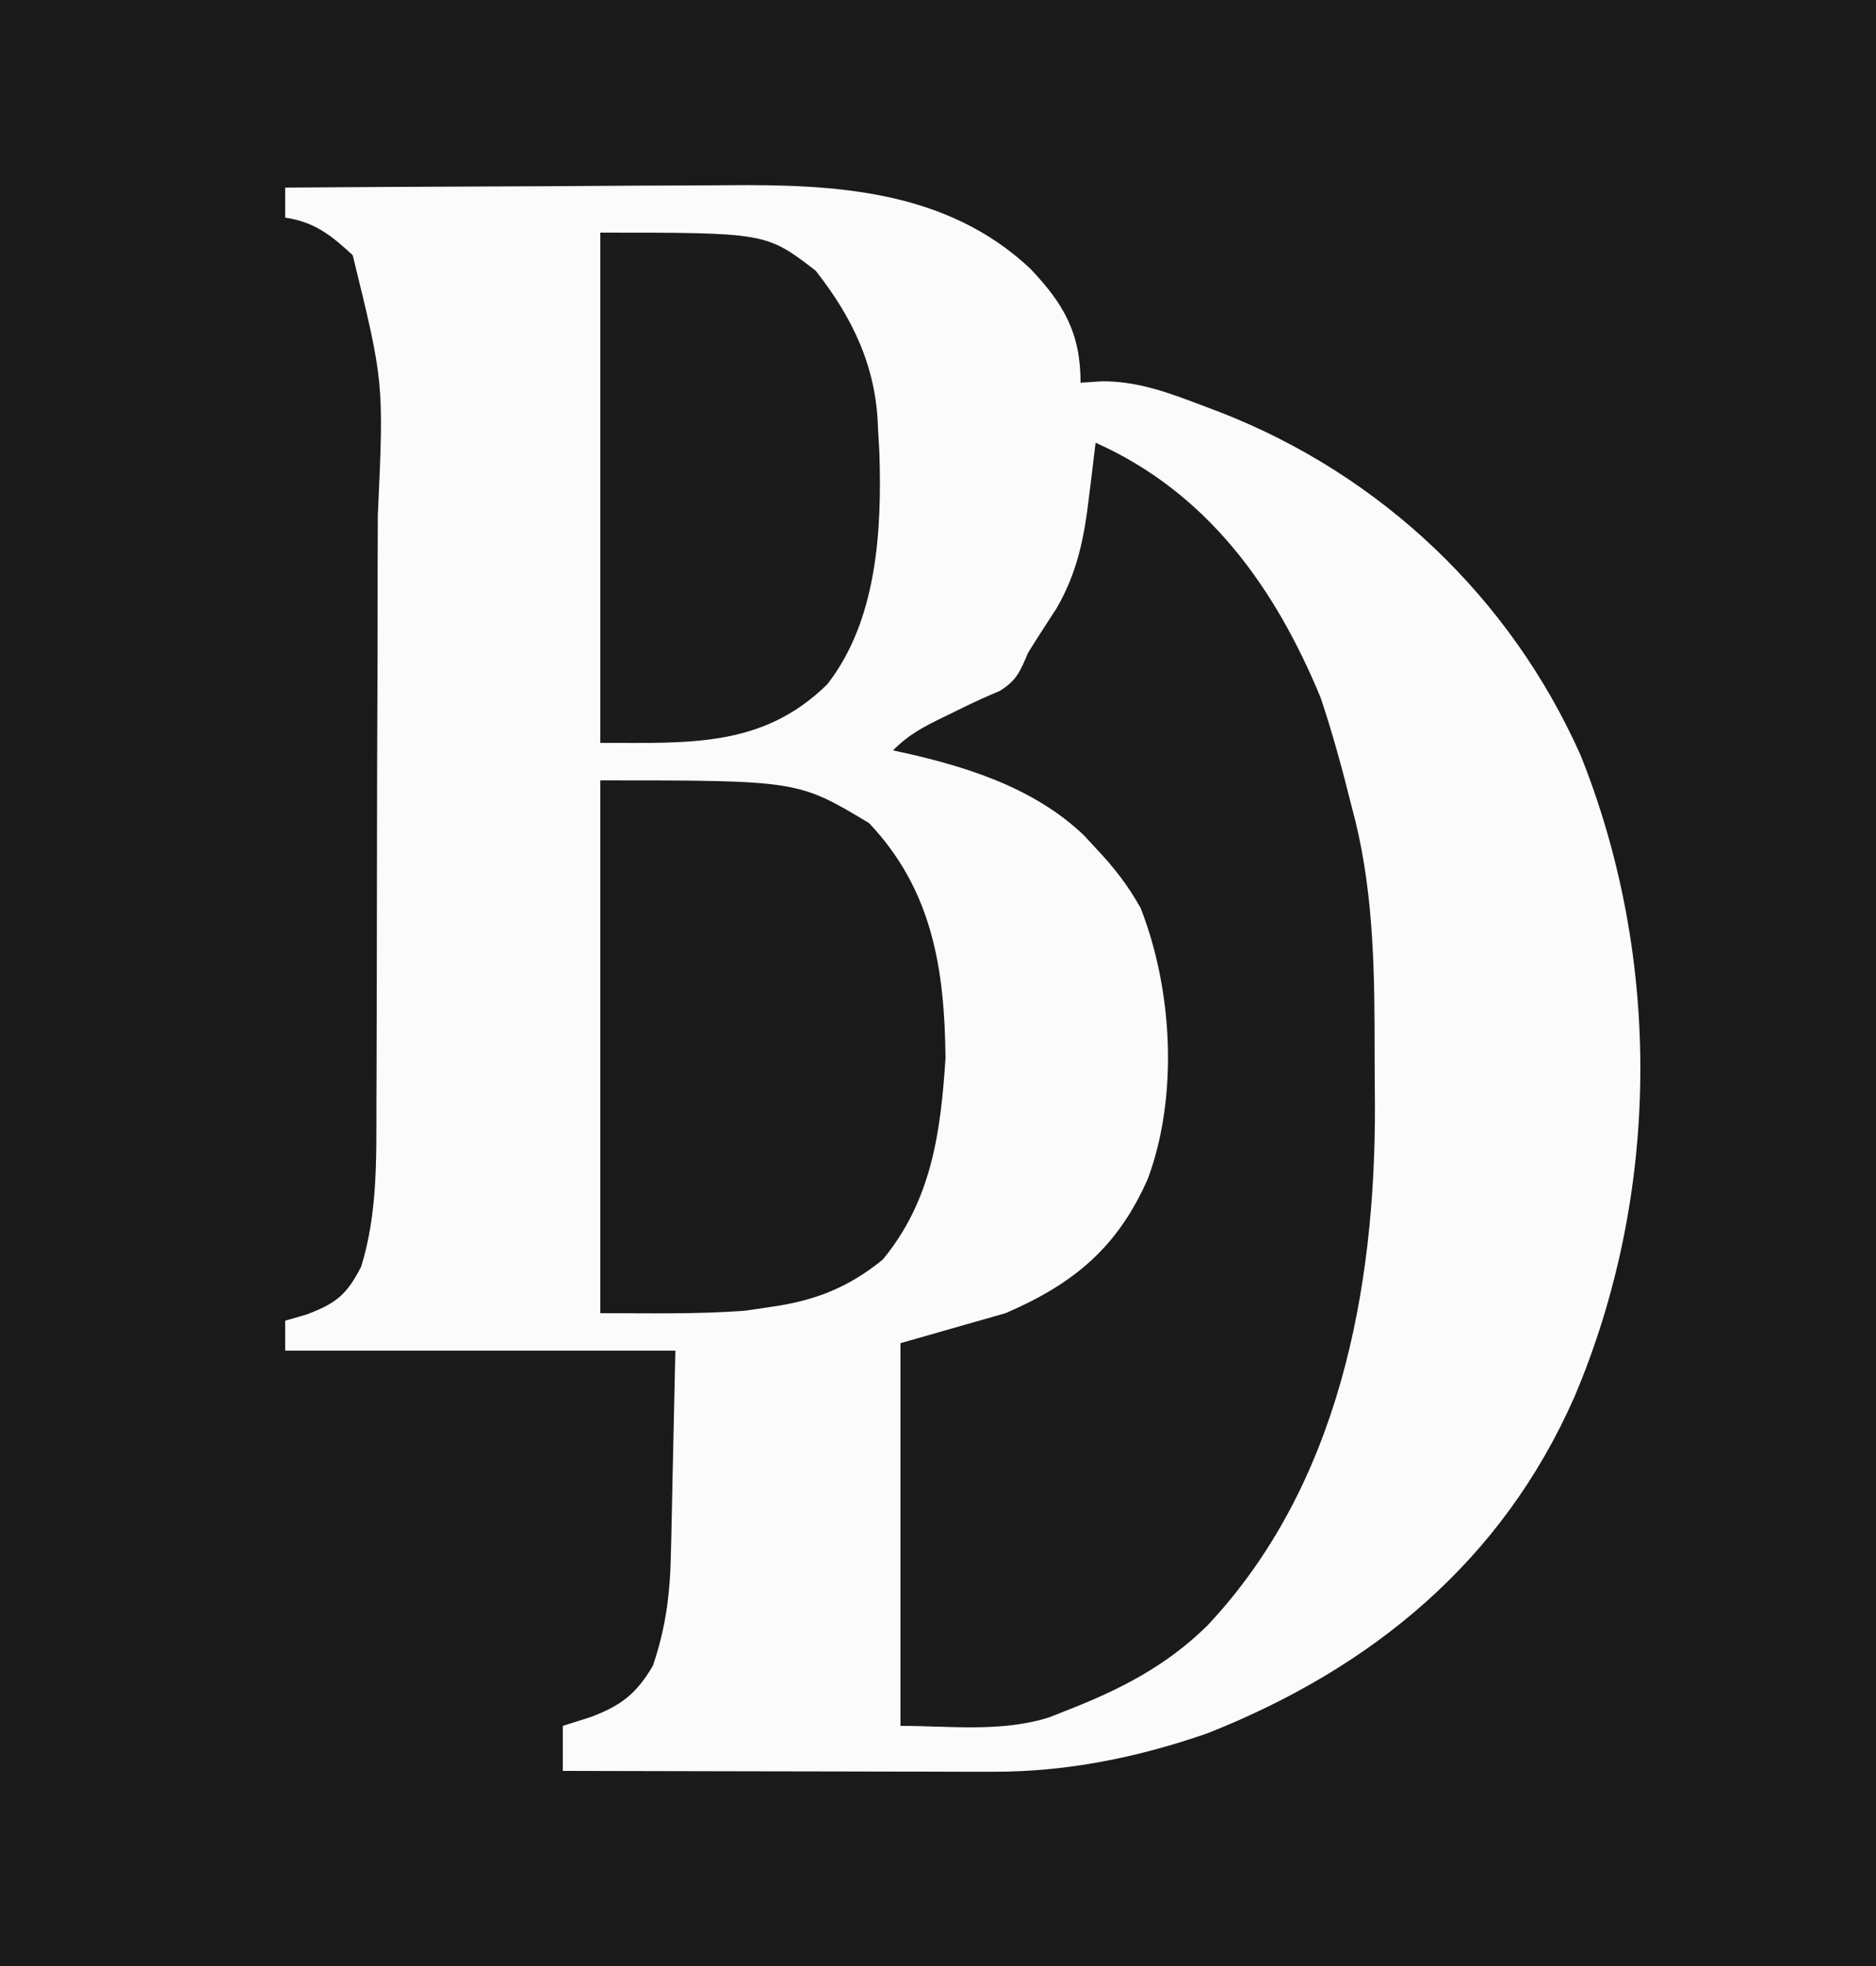
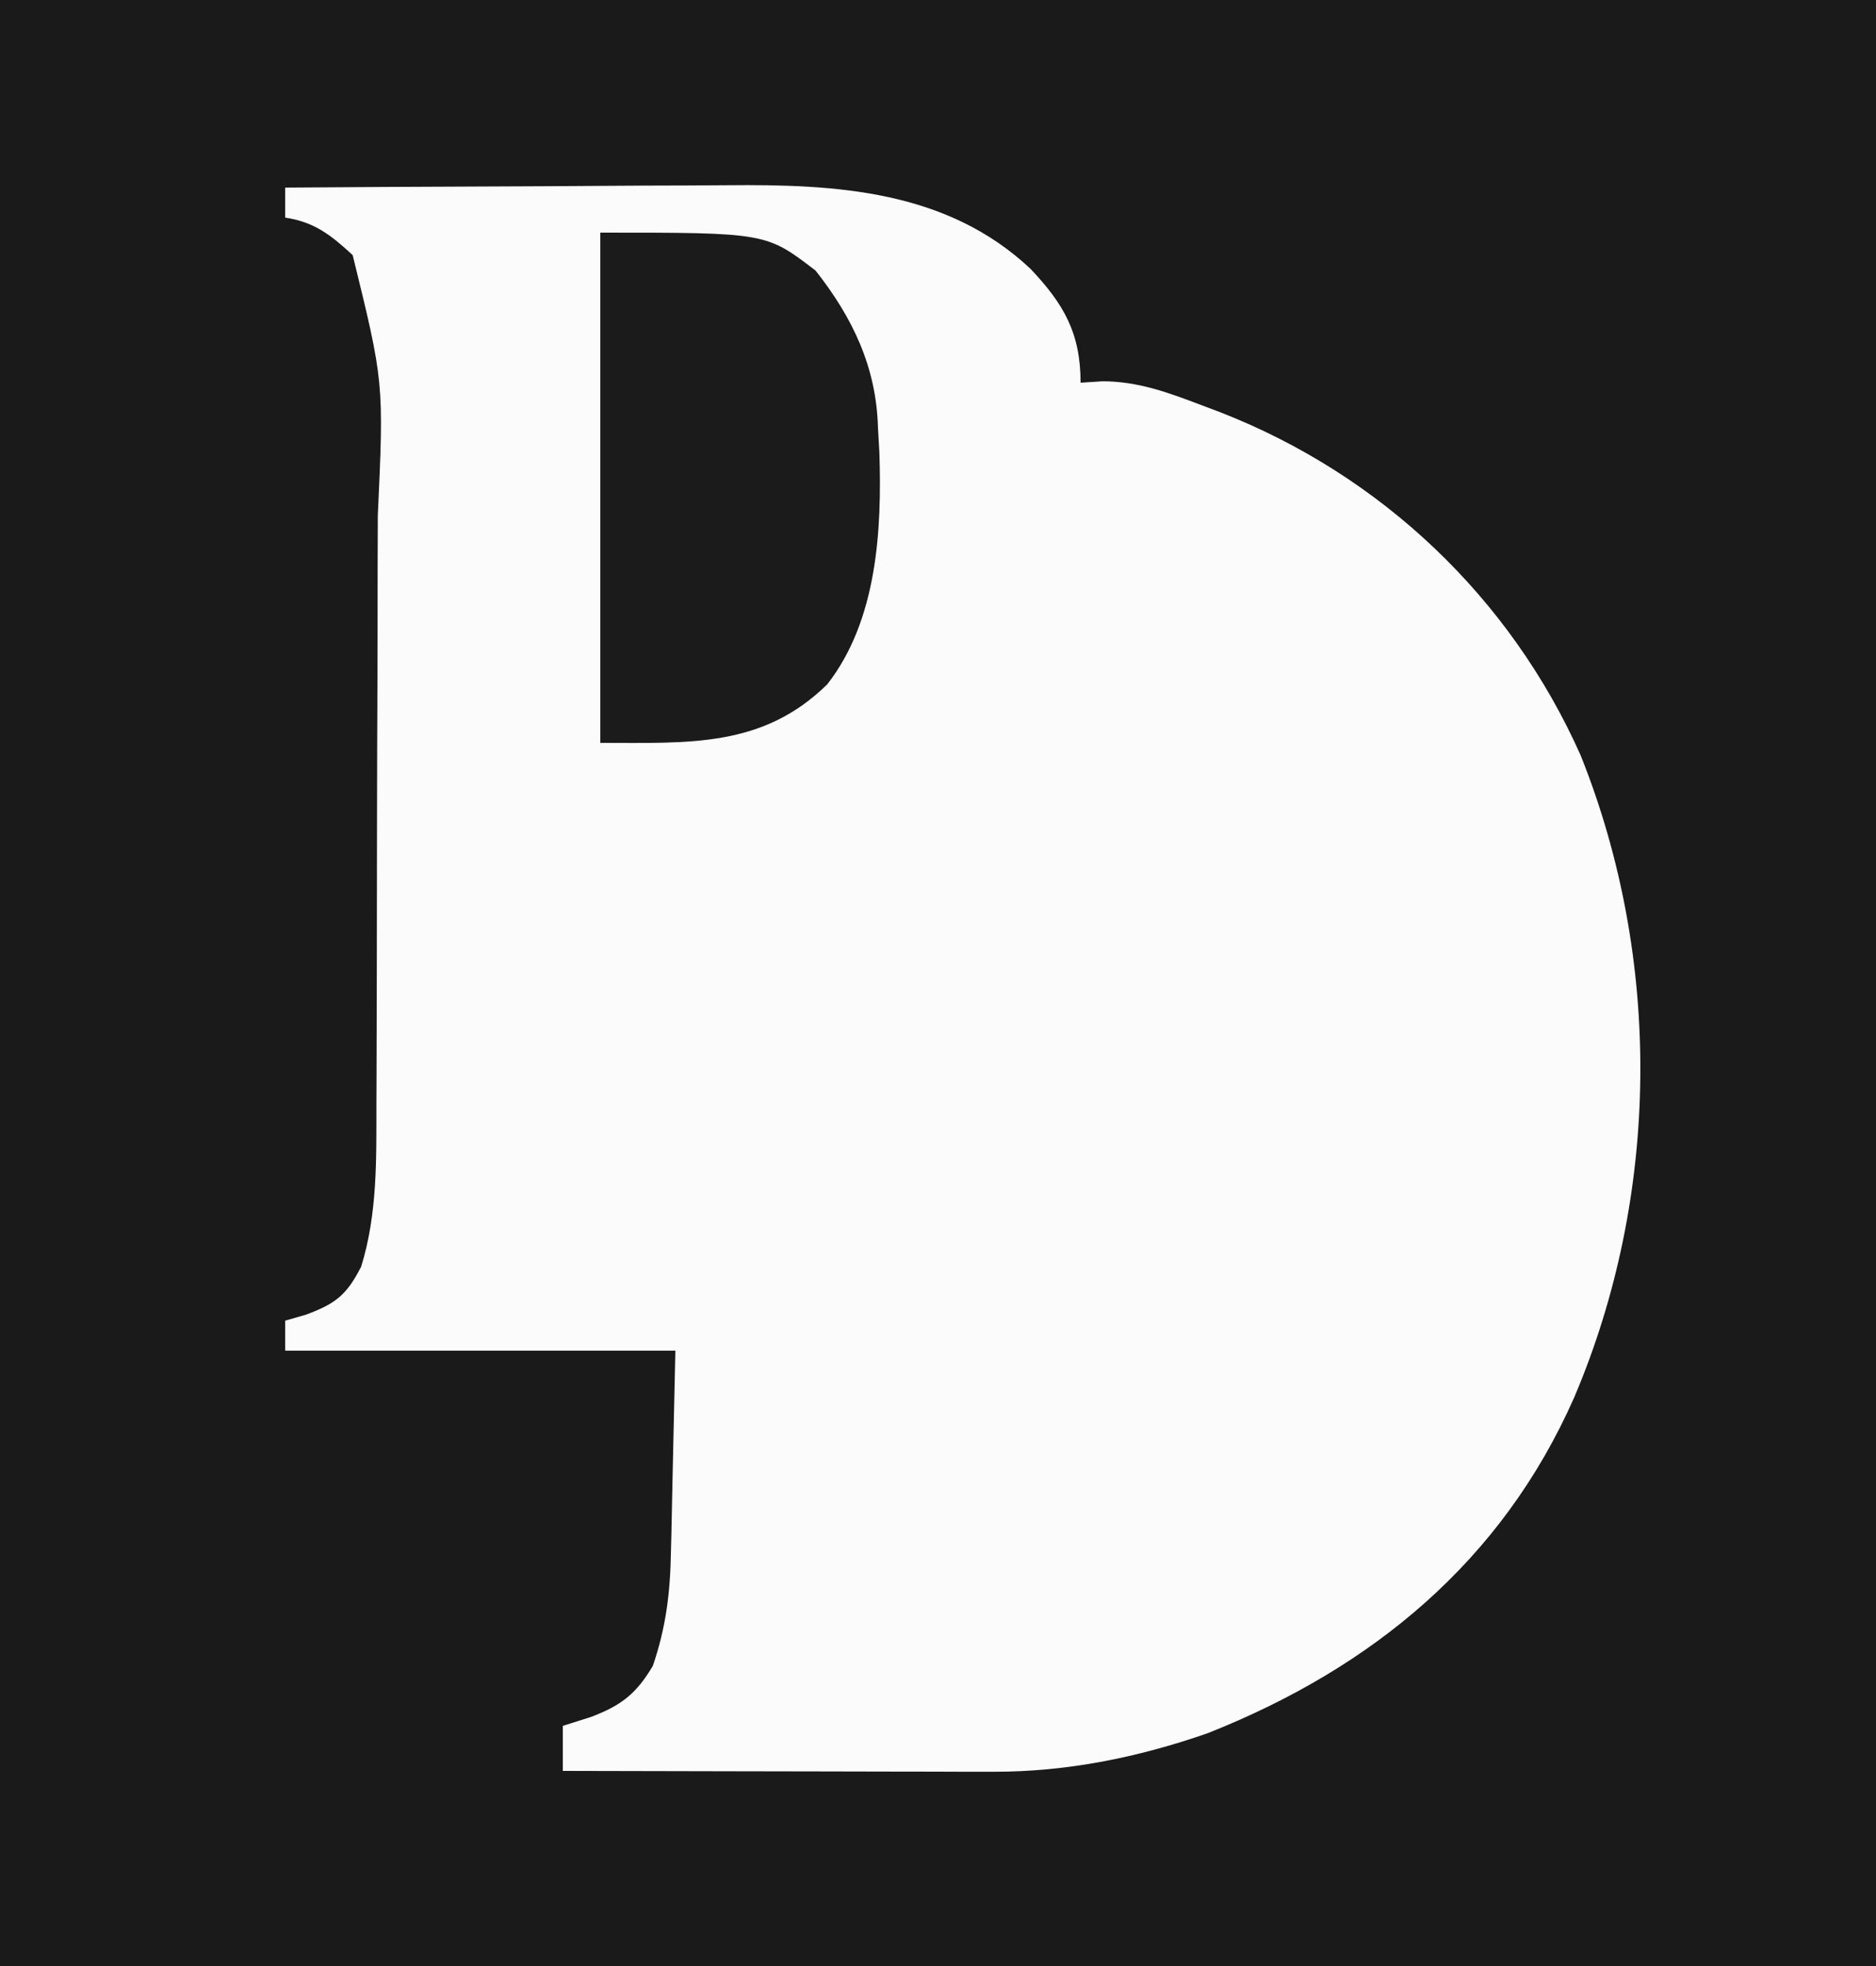
<svg xmlns="http://www.w3.org/2000/svg" version="1.1" width="250" height="262">
  <rect width="100%" height="100%" fill="#808080" stroke="none" />
  <path d="M0 0 C82.5 0 165 0 250 0 C250 86.46 250 172.92 250 262 C167.5 262 85 262 0 262 C0 175.54 0 89.08 0 0 Z " fill="#1A1A1A" transform="translate(0,0)" />
  <path d="M0 0 C9.424 -0.07 18.848 -0.123 28.272 -0.155 C32.649 -0.171 37.026 -0.192 41.403 -0.226 C45.637 -0.259 49.871 -0.277 54.105 -0.285 C55.71 -0.29 57.316 -0.301 58.921 -0.317 C73.505 -0.46 88.173 0.359 99.312 10.812 C103.755 15.499 106 19.385 106 26 C106.967 25.938 107.934 25.876 108.93 25.812 C113.686 25.822 117.72 27.324 122.125 29 C122.96 29.315 123.794 29.629 124.654 29.954 C146.065 38.322 163.262 54.629 172.625 75.625 C183.544 102.853 183.228 134.29 171.79 161.21 C162.133 183.098 144.83 197.296 122.949 205.973 C113.643 209.214 104.201 211.133 94.33 211.114 C93.05 211.113 91.769 211.113 90.449 211.113 C89.072 211.108 87.694 211.103 86.316 211.098 C84.892 211.096 83.467 211.094 82.042 211.093 C78.312 211.09 74.582 211.08 70.851 211.069 C67.037 211.058 63.223 211.054 59.408 211.049 C51.939 211.038 44.469 211.021 37 211 C37 209.02 37 207.04 37 205 C38.237 204.608 39.475 204.216 40.75 203.812 C44.752 202.292 46.772 200.77 49 197 C50.785 191.771 51.328 187.116 51.414 181.66 C51.432 180.979 51.449 180.298 51.468 179.597 C51.53 177.085 51.577 174.574 51.625 172.062 C51.749 166.432 51.873 160.801 52 155 C34.84 155 17.68 155 0 155 C0 153.68 0 152.36 0 151 C1.392 150.598 1.392 150.598 2.812 150.188 C6.791 148.705 8.208 147.539 10.125 143.812 C12.317 136.766 12.153 129.417 12.161 122.109 C12.166 121.046 12.171 119.983 12.176 118.888 C12.191 115.39 12.198 111.892 12.203 108.395 C12.206 107.193 12.209 105.992 12.212 104.755 C12.227 98.399 12.236 92.043 12.24 85.686 C12.246 79.148 12.27 72.609 12.298 66.071 C12.317 61.019 12.322 55.966 12.324 50.914 C12.327 48.505 12.335 46.096 12.348 43.687 C13.162 25.949 13.162 25.949 9 9 C6.129 6.352 3.908 4.579 0 4 C0 2.68 0 1.36 0 0 Z " fill="#FBFBFB" transform="translate(38,25)" />
-   <path d="M0 0 C14.834 6.622 23.887 19.192 30 34 C31.544 38.621 32.825 43.273 34 48 C34.215 48.837 34.431 49.673 34.652 50.535 C37.112 60.714 37.186 71.041 37.185 81.457 C37.187 83.666 37.206 85.875 37.225 88.084 C37.325 112.871 32.403 139.057 14.854 157.676 C9.343 163.08 3.164 166.212 -4 169 C-5.075 169.425 -5.075 169.425 -6.172 169.859 C-12.593 171.89 -19.331 171 -26 171 C-26 154.17 -26 137.34 -26 120 C-21.38 118.68 -16.76 117.36 -12 116 C-2.877 112.072 2.974 107.207 7 98 C11.057 86.944 10.251 72.852 6 62 C4.313 58.978 2.378 56.507 0 54 C-0.754 53.186 -0.754 53.186 -1.523 52.355 C-8.348 45.781 -17.911 42.923 -27 41 C-24.817 38.817 -22.893 37.847 -20.125 36.5 C-18.829 35.866 -18.829 35.866 -17.508 35.219 C-15.961 34.467 -14.395 33.75 -12.805 33.094 C-10.512 31.704 -10.042 30.44 -9 28 C-7.768 26.013 -6.496 24.056 -5.219 22.098 C-2.429 17.297 -1.513 12.654 -0.875 7.188 C-0.789 6.495 -0.702 5.802 -0.613 5.088 C-0.403 3.393 -0.201 1.696 0 0 Z " fill="#1B1B1B" transform="translate(146,59)" />
-   <path d="M0 0 C26.333 0 26.333 0 35.812 5.688 C44.236 14.592 45.883 25.079 46 37 C45.363 46.976 44.113 56.021 37.625 63.875 C32.956 67.655 28.483 69.372 22.562 70.188 C21.491 70.346 20.42 70.505 19.316 70.668 C12.896 71.162 6.44 71 0 71 C0 47.57 0 24.14 0 0 Z " fill="#1A1A1A" transform="translate(80,104)" />
  <path d="M0 0 C22.091 0 22.091 0 28.688 5.062 C33.632 11.343 36.787 17.93 37 26 C37.062 27.091 37.124 28.181 37.188 29.305 C37.532 39.659 36.895 51.673 30.25 60.188 C21.632 68.674 11.782 68 0 68 C0 45.56 0 23.12 0 0 Z " fill="#1B1B1B" transform="translate(80,31)" />
</svg>